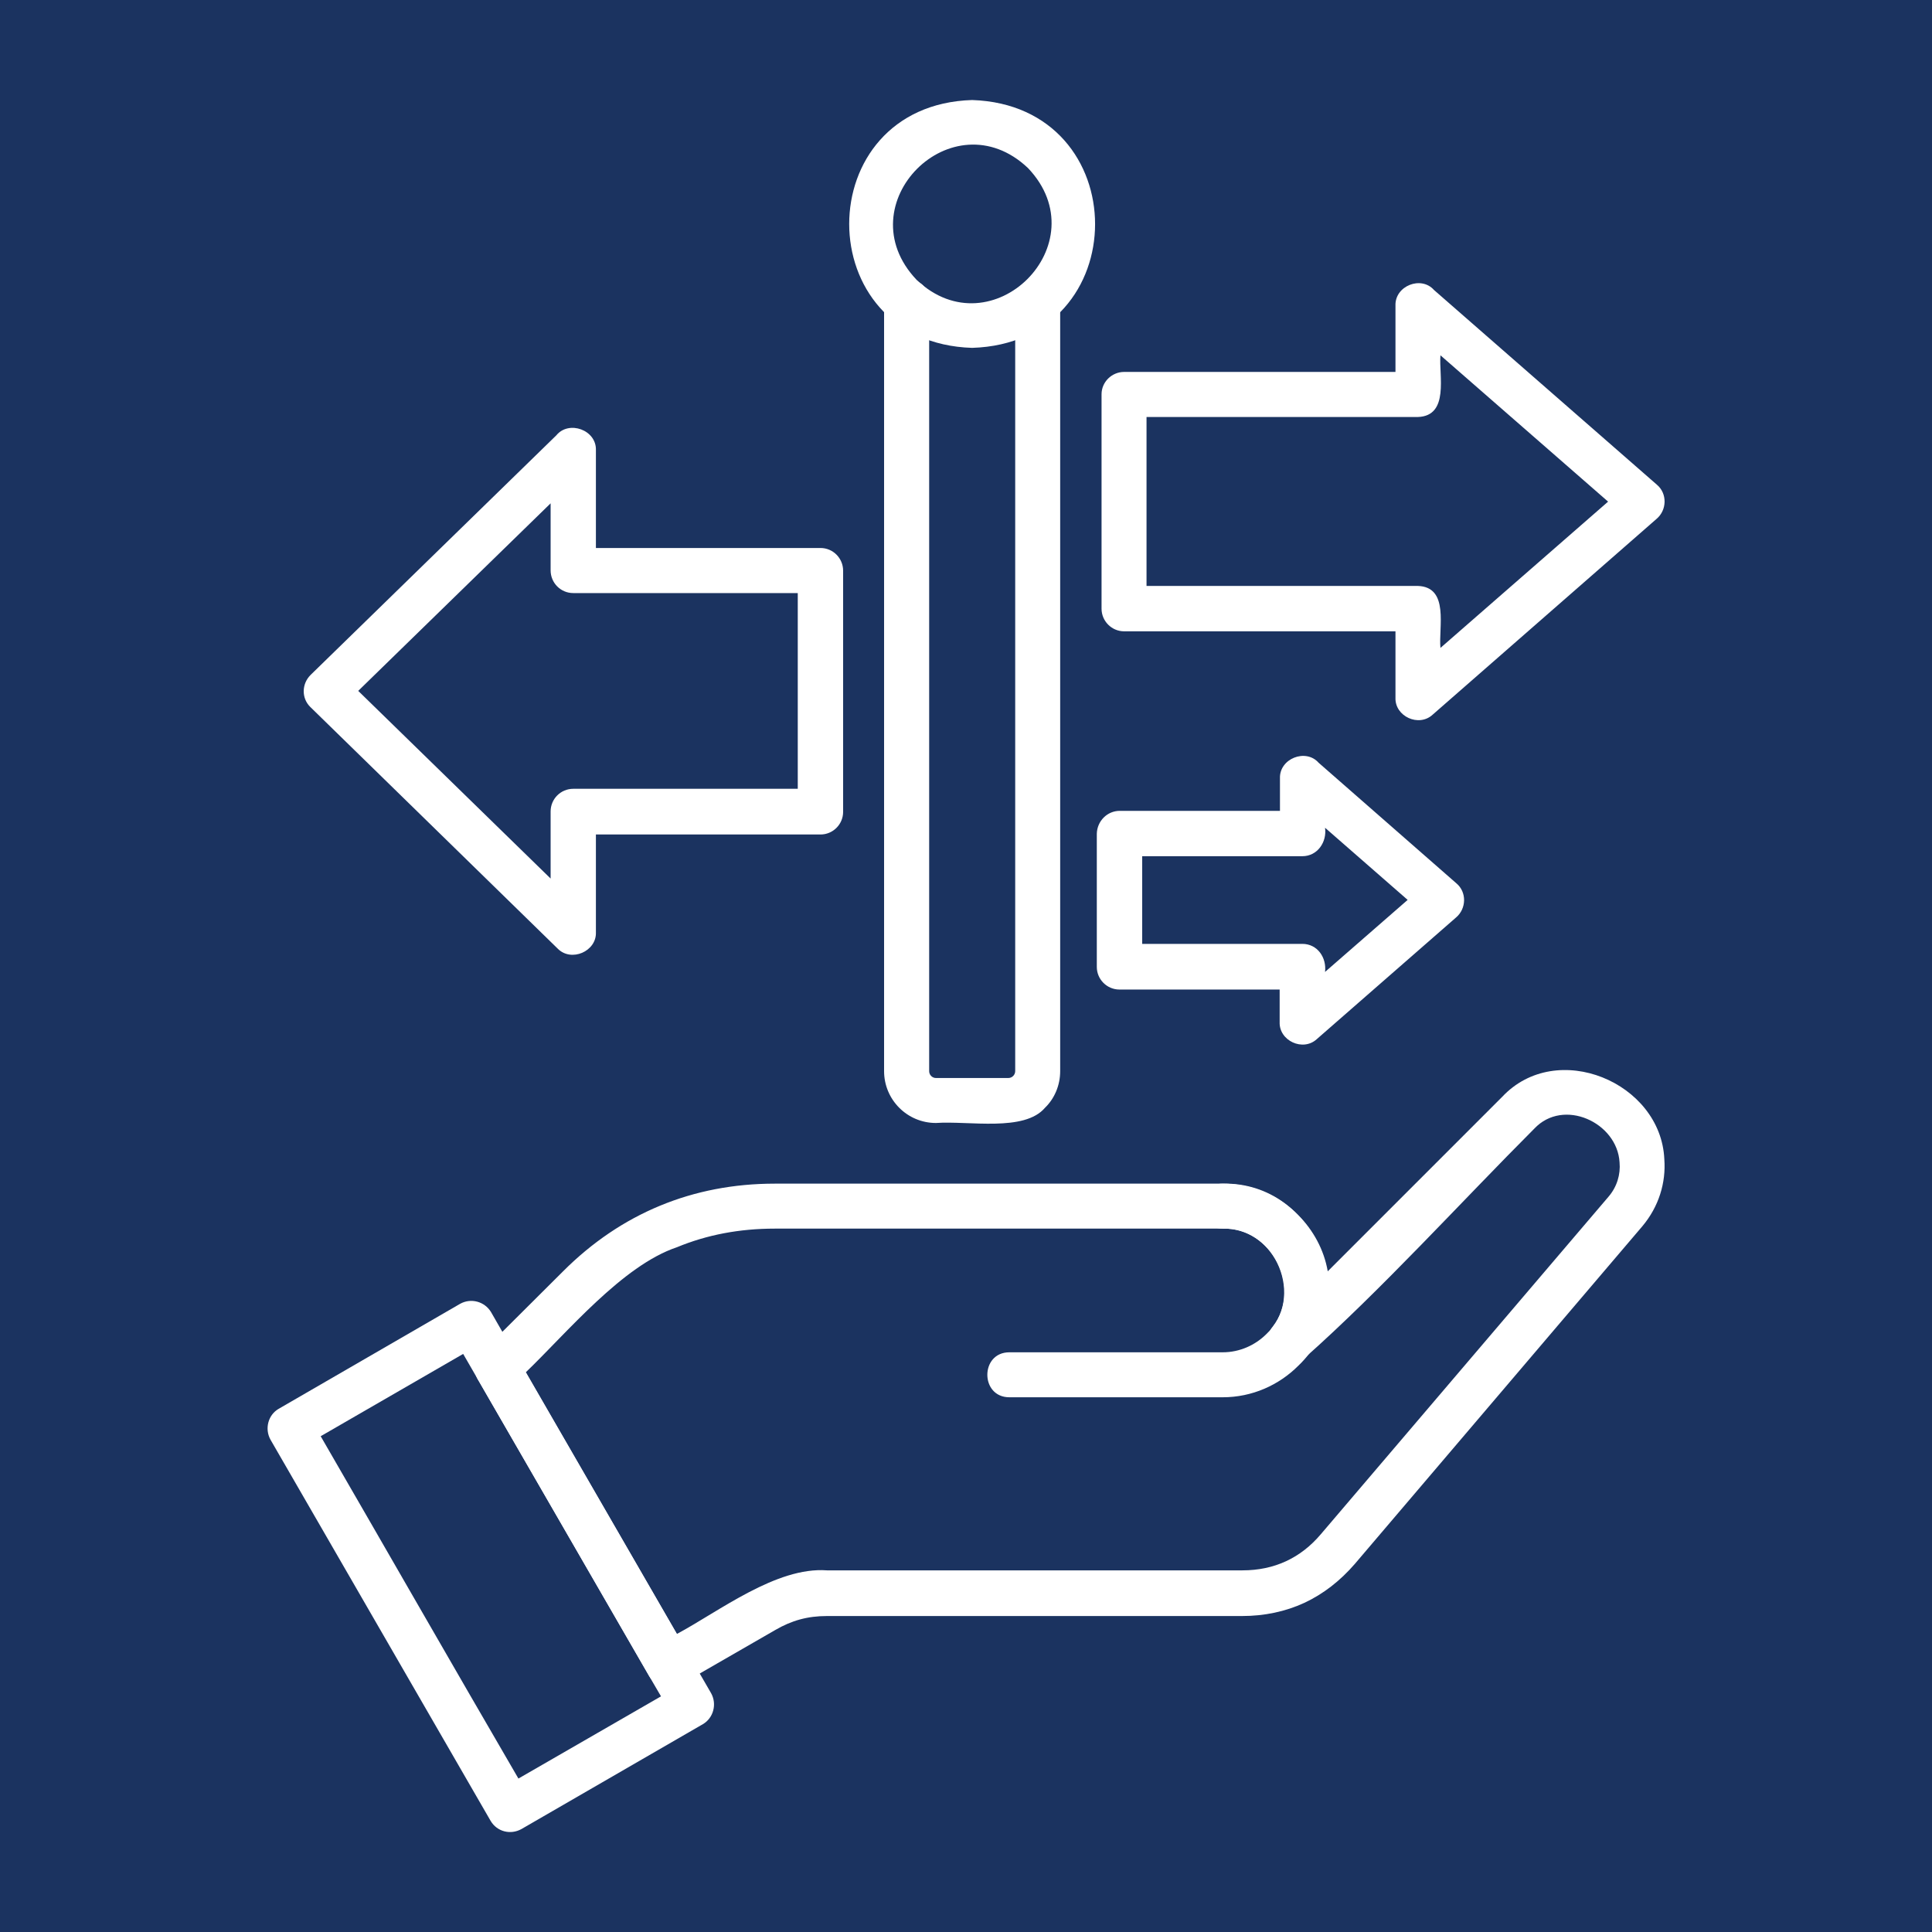
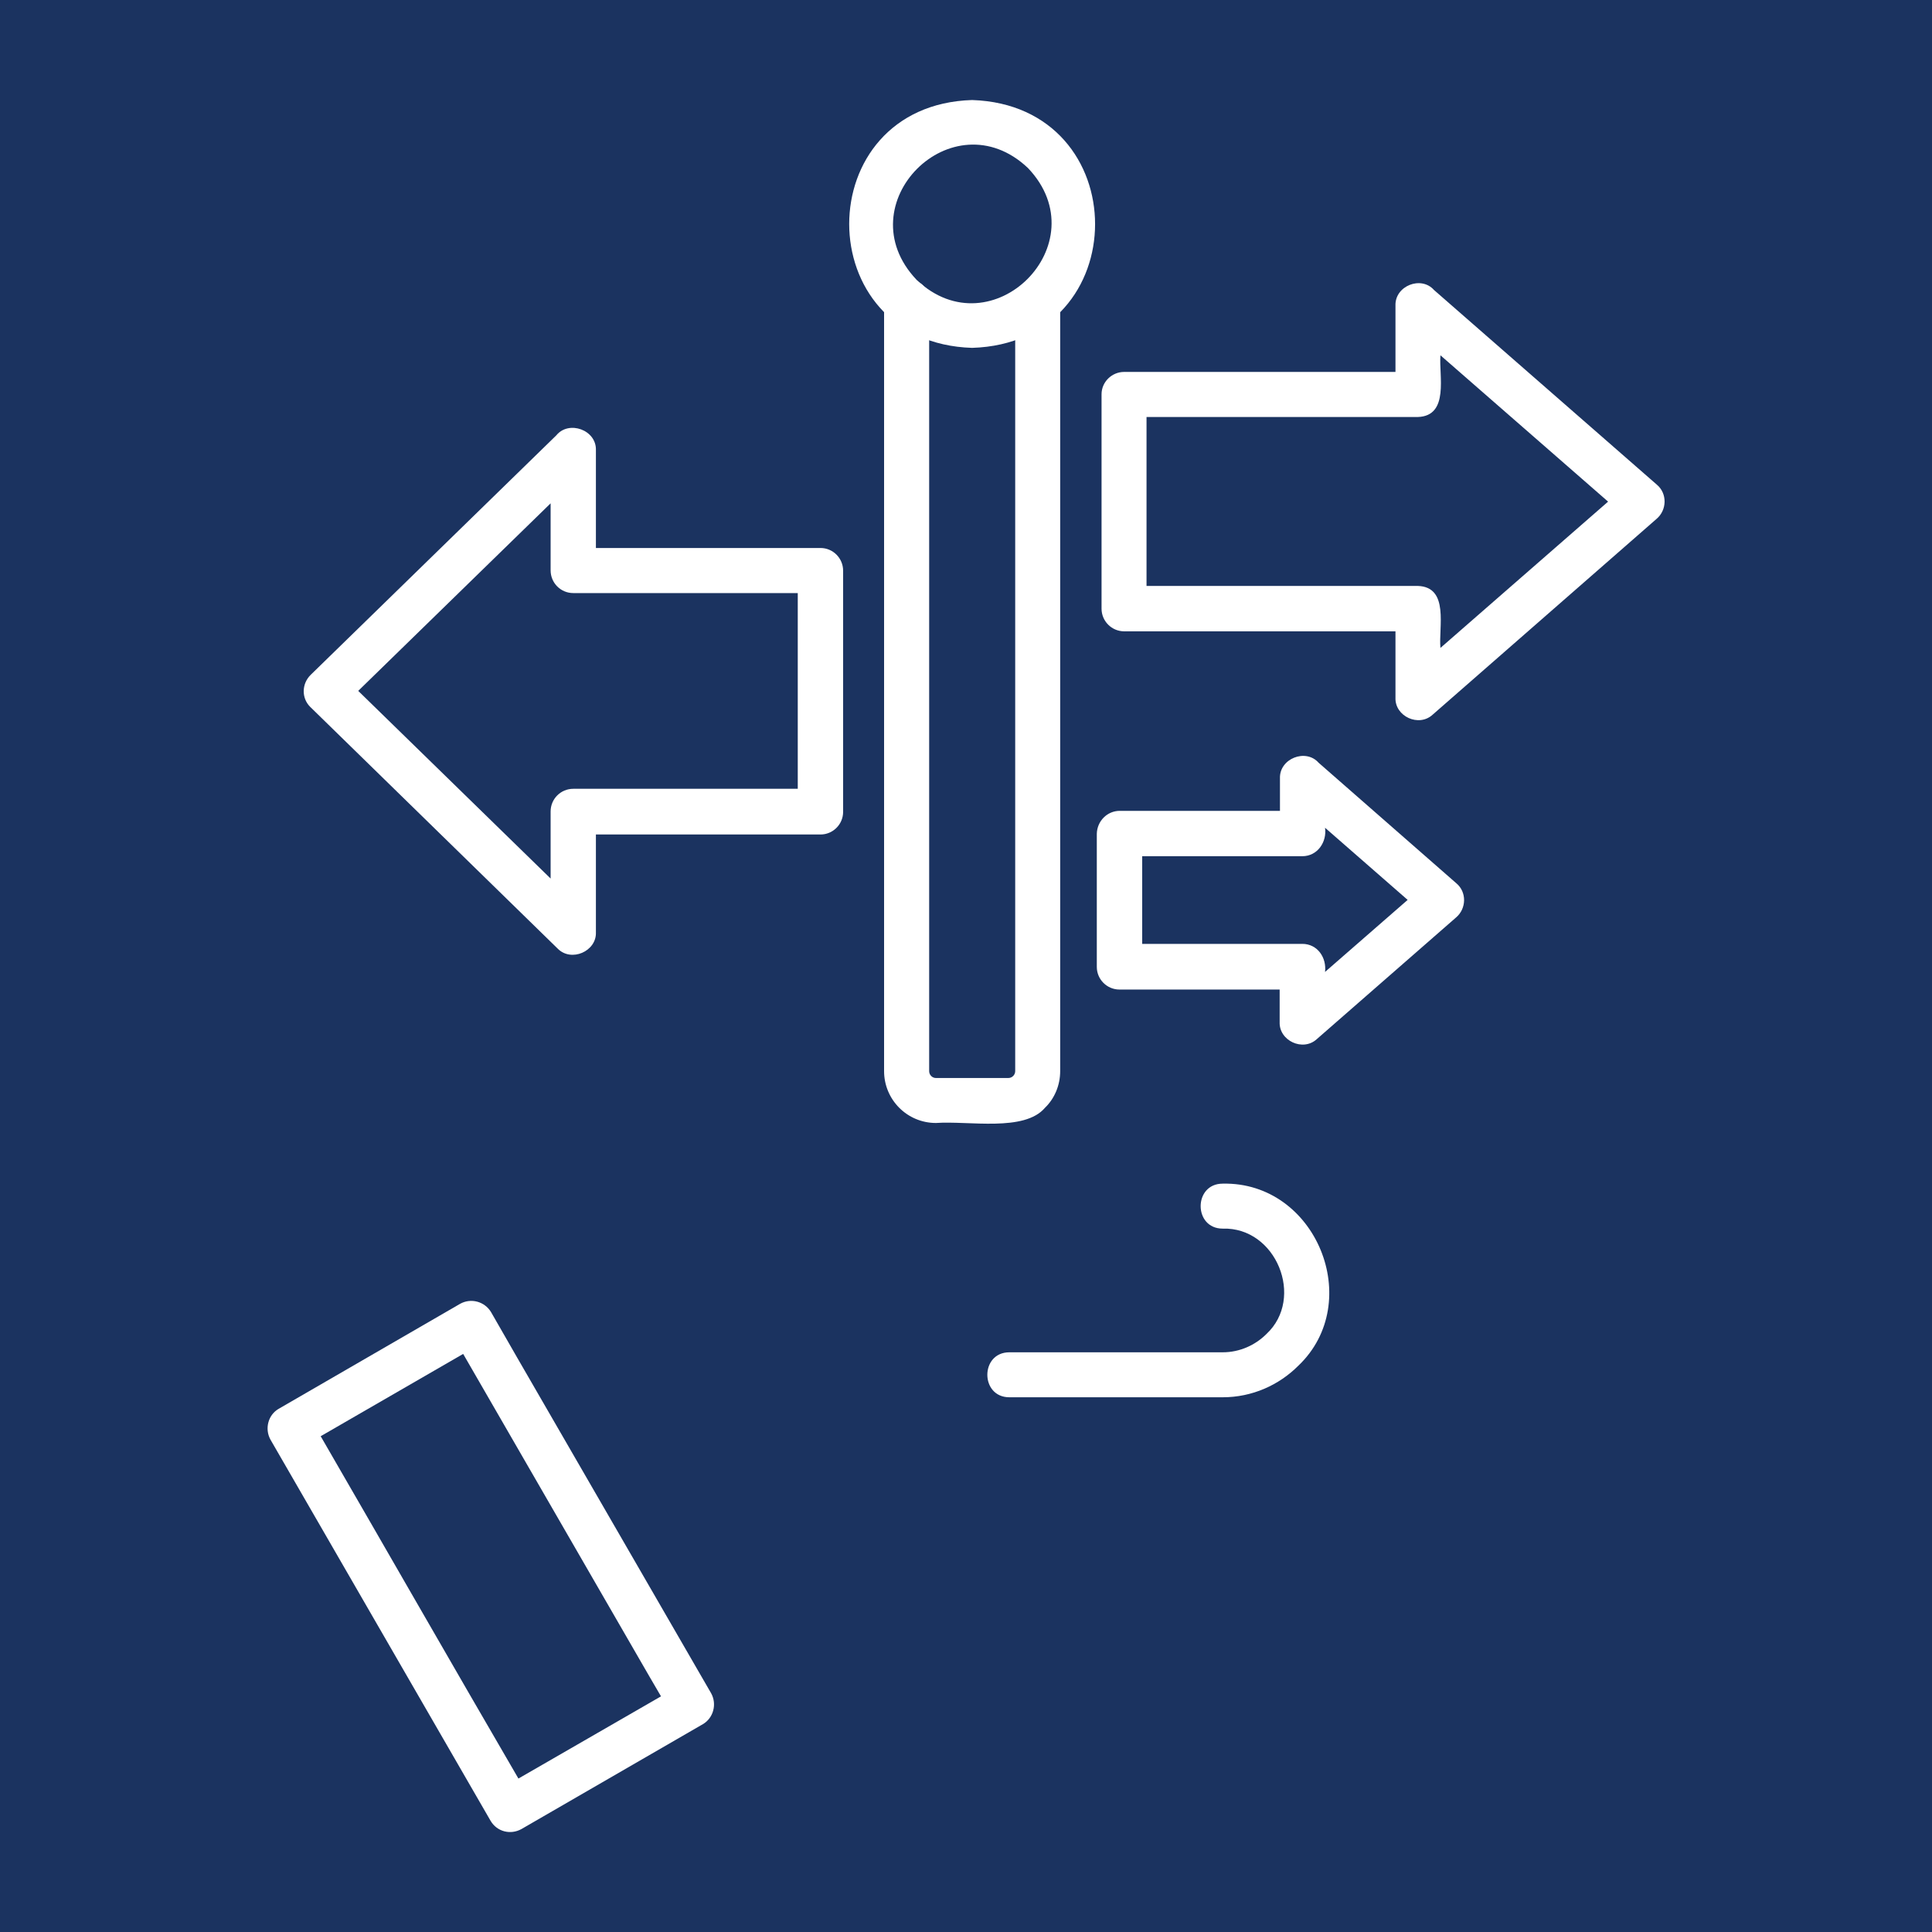
<svg xmlns="http://www.w3.org/2000/svg" width="100" zoomAndPan="magnify" viewBox="0 0 75 75" height="100" preserveAspectRatio="xMidYMid meet" version="1.0">
  <defs>
    <clipPath id="f4abea06ea">
      <path d="M 10.254 50 L 28 50 L 28 71.25 L 10.254 71.25 Z M 10.254 50 " clip-rule="nonzero" />
    </clipPath>
    <clipPath id="dd87160abc">
      <path d="M 32 3.75 L 43 3.75 L 43 14 L 32 14 Z M 32 3.75 " clip-rule="nonzero" />
    </clipPath>
  </defs>
  <rect x="-7.5" width="90" fill="#ffffff" y="-7.5" height="90" fill-opacity="1" />
  <rect x="-7.5" width="90" fill="#1b3360" y="-7.5" height="90" fill-opacity="1" />
  <g clip-path="url(#f4abea06ea)">
    <path fill="#ffffff" d="M 25.199 65.062 L 17.98 52.559 L 12.449 55.754 C 15.012 60.184 17.547 64.613 20.125 69.043 L 25.66 65.852 Z M 20.07 52.691 L 27.605 65.73 C 27.84 66.152 27.695 66.691 27.289 66.93 L 20.242 71.004 C 19.82 71.238 19.297 71.109 19.047 70.688 L 10.5 55.887 C 10.266 55.465 10.41 54.926 10.816 54.691 L 17.863 50.613 C 18.285 50.379 18.809 50.523 19.059 50.93 Z M 20.07 52.691 " fill-opacity="1" fill-rule="evenodd" />
  </g>
-   <path fill="#ffffff" d="M 20.414 53.27 L 26.277 63.43 C 27.918 62.551 30.141 60.816 32.102 60.961 L 48.23 60.961 C 49.465 60.961 50.488 60.488 51.277 59.555 L 62.438 46.461 C 62.77 46.078 62.914 45.594 62.871 45.121 C 62.781 43.57 60.691 42.609 59.559 43.816 C 56.734 46.645 53.605 50.09 50.66 52.703 C 49.887 53.387 48.754 52.285 49.41 51.496 C 50.57 49.996 49.371 47.645 47.465 47.695 C 47.465 47.695 30.074 47.695 30.074 47.695 C 28.707 47.695 27.445 47.934 26.277 48.418 C 24.16 49.129 22.016 51.73 20.414 53.27 Z M 25.199 65.062 L 18.586 53.613 C 18.352 53.27 18.391 52.809 18.691 52.508 L 21.859 49.352 C 24.105 47.105 26.895 45.949 30.074 45.949 L 47.465 45.949 C 48.609 45.949 49.648 46.406 50.398 47.172 C 50.977 47.75 51.398 48.512 51.543 49.352 L 58.312 42.582 C 60.43 40.32 64.477 42.016 64.609 45 C 64.676 45.91 64.398 46.84 63.754 47.605 L 52.594 60.711 C 52.027 61.367 51.371 61.879 50.633 62.223 C 49.898 62.562 49.082 62.734 48.215 62.734 L 32.102 62.734 C 31.352 62.734 30.734 62.906 30.102 63.273 L 26.406 65.402 C 25.973 65.625 25.449 65.48 25.199 65.062 Z M 25.199 65.062 " fill-opacity="1" fill-rule="evenodd" />
  <path fill="#ffffff" d="M 47.465 47.695 C 46.324 47.695 46.324 45.949 47.465 45.949 C 51.094 45.867 53 50.547 50.398 53.02 C 49.648 53.77 48.609 54.242 47.465 54.242 L 39.184 54.242 C 38.043 54.242 38.043 52.496 39.184 52.496 C 39.184 52.496 47.465 52.496 47.465 52.496 C 48.125 52.496 48.73 52.219 49.164 51.785 C 50.66 50.391 49.543 47.629 47.465 47.695 Z M 47.465 47.695 " fill-opacity="1" fill-rule="evenodd" />
  <path fill="#ffffff" d="M 34.32 11.691 C 34.32 10.562 36.07 10.535 36.07 11.691 C 36.07 11.691 36.07 41.582 36.07 41.582 C 36.07 41.727 36.188 41.848 36.332 41.848 L 39.145 41.848 C 39.289 41.848 39.41 41.727 39.41 41.582 L 39.41 11.691 C 39.41 10.562 41.156 10.535 41.156 11.691 C 41.156 11.691 41.156 41.582 41.156 41.582 C 41.156 42.137 40.934 42.648 40.566 43.004 C 39.762 43.949 37.621 43.504 36.332 43.594 C 35.215 43.594 34.32 42.688 34.32 41.582 Z M 34.32 11.691 " fill-opacity="1" fill-rule="evenodd" />
  <g clip-path="url(#dd87160abc)">
    <path fill="#ffffff" d="M 37.738 3.883 C 44.102 4.094 44.102 13.309 37.738 13.504 C 31.375 13.309 31.375 4.078 37.738 3.883 Z M 39.906 6.523 C 36.977 3.75 32.797 7.93 35.582 10.863 C 38.5 13.637 42.695 9.457 39.906 6.523 Z M 39.906 6.523 " fill-opacity="1" fill-rule="evenodd" />
  </g>
  <path fill="#ffffff" d="M 30.969 23.023 L 22.254 23.023 C 21.766 23.023 21.375 22.629 21.375 22.141 L 21.375 19.539 L 13.906 26.82 L 21.375 34.105 L 21.375 31.5 C 21.375 31.016 21.766 30.621 22.254 30.621 L 30.969 30.621 Z M 23.133 21.273 L 31.852 21.273 C 32.336 21.273 32.73 21.668 32.73 22.156 L 32.73 31.516 C 32.73 32 32.336 32.395 31.852 32.395 L 23.133 32.395 L 23.133 36.195 C 23.16 36.93 22.176 37.363 21.648 36.824 L 12.039 27.438 C 11.699 27.098 11.711 26.547 12.055 26.203 L 21.598 16.898 C 22.082 16.305 23.16 16.688 23.133 17.477 Z M 23.133 21.273 " fill-opacity="1" fill-rule="evenodd" />
  <path fill="#ffffff" d="M 43.641 14.438 L 54.172 14.438 L 54.172 11.863 C 54.145 11.098 55.168 10.691 55.668 11.258 L 64.32 18.816 C 64.727 19.156 64.715 19.801 64.305 20.145 L 55.617 27.742 C 55.078 28.242 54.145 27.809 54.172 27.086 L 54.172 24.508 L 43.641 24.508 C 43.156 24.508 42.762 24.113 42.762 23.629 L 42.762 15.305 C 42.762 14.832 43.156 14.438 43.641 14.438 Z M 55.039 16.188 L 44.508 16.188 L 44.508 22.746 L 55.039 22.746 C 56.273 22.785 55.84 24.363 55.918 25.152 L 62.426 19.473 L 55.918 13.793 C 55.852 14.57 56.273 16.148 55.039 16.188 Z M 55.039 16.188 " fill-opacity="1" fill-rule="evenodd" />
  <path fill="#ffffff" d="M 43.469 31.477 L 49.688 31.477 L 49.688 30.215 C 49.66 29.449 50.688 29.043 51.188 29.609 L 56.535 34.289 C 56.945 34.629 56.93 35.273 56.523 35.617 L 51.121 40.336 C 50.582 40.836 49.648 40.402 49.676 39.676 L 49.676 38.414 L 43.457 38.414 C 42.973 38.414 42.578 38.02 42.578 37.535 L 42.578 32.367 C 42.59 31.871 42.984 31.477 43.469 31.477 Z M 50.555 33.238 L 44.34 33.238 L 44.34 36.641 L 50.555 36.641 C 51.148 36.641 51.504 37.18 51.438 37.73 L 54.645 34.934 L 51.438 32.133 C 51.516 32.684 51.148 33.238 50.555 33.238 Z M 50.555 33.238 " fill-opacity="1" fill-rule="evenodd" />
</svg>